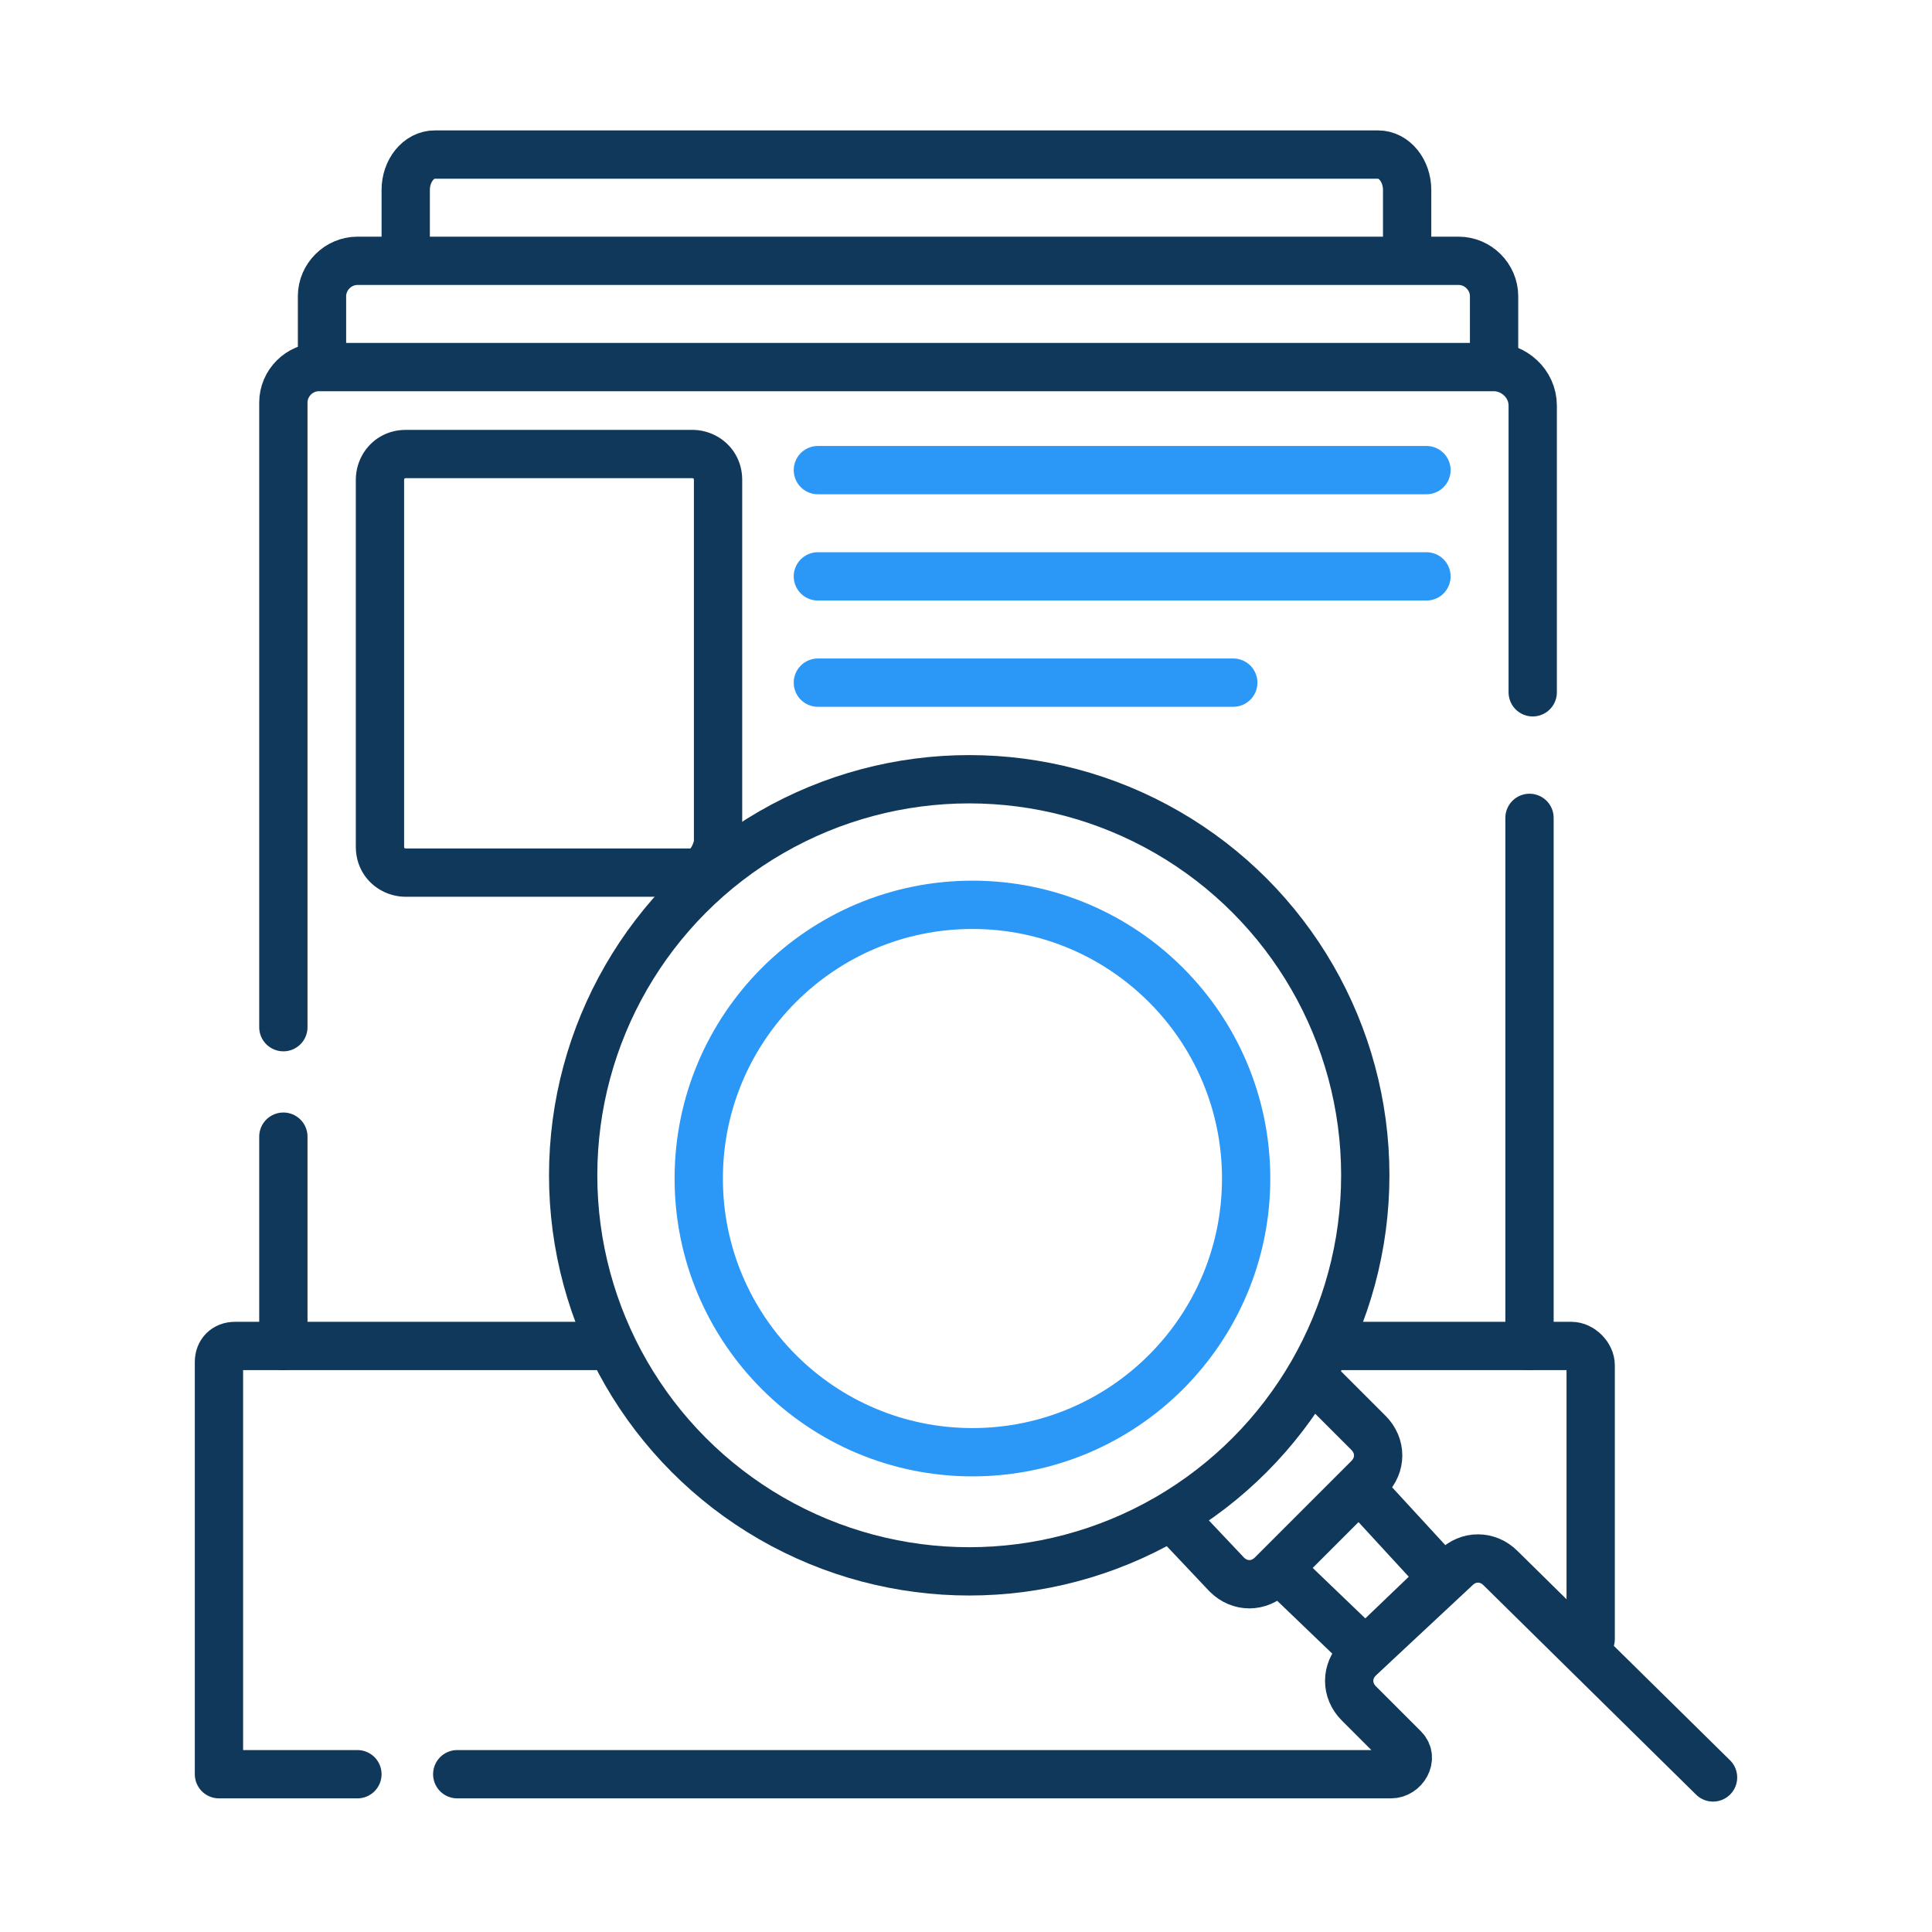
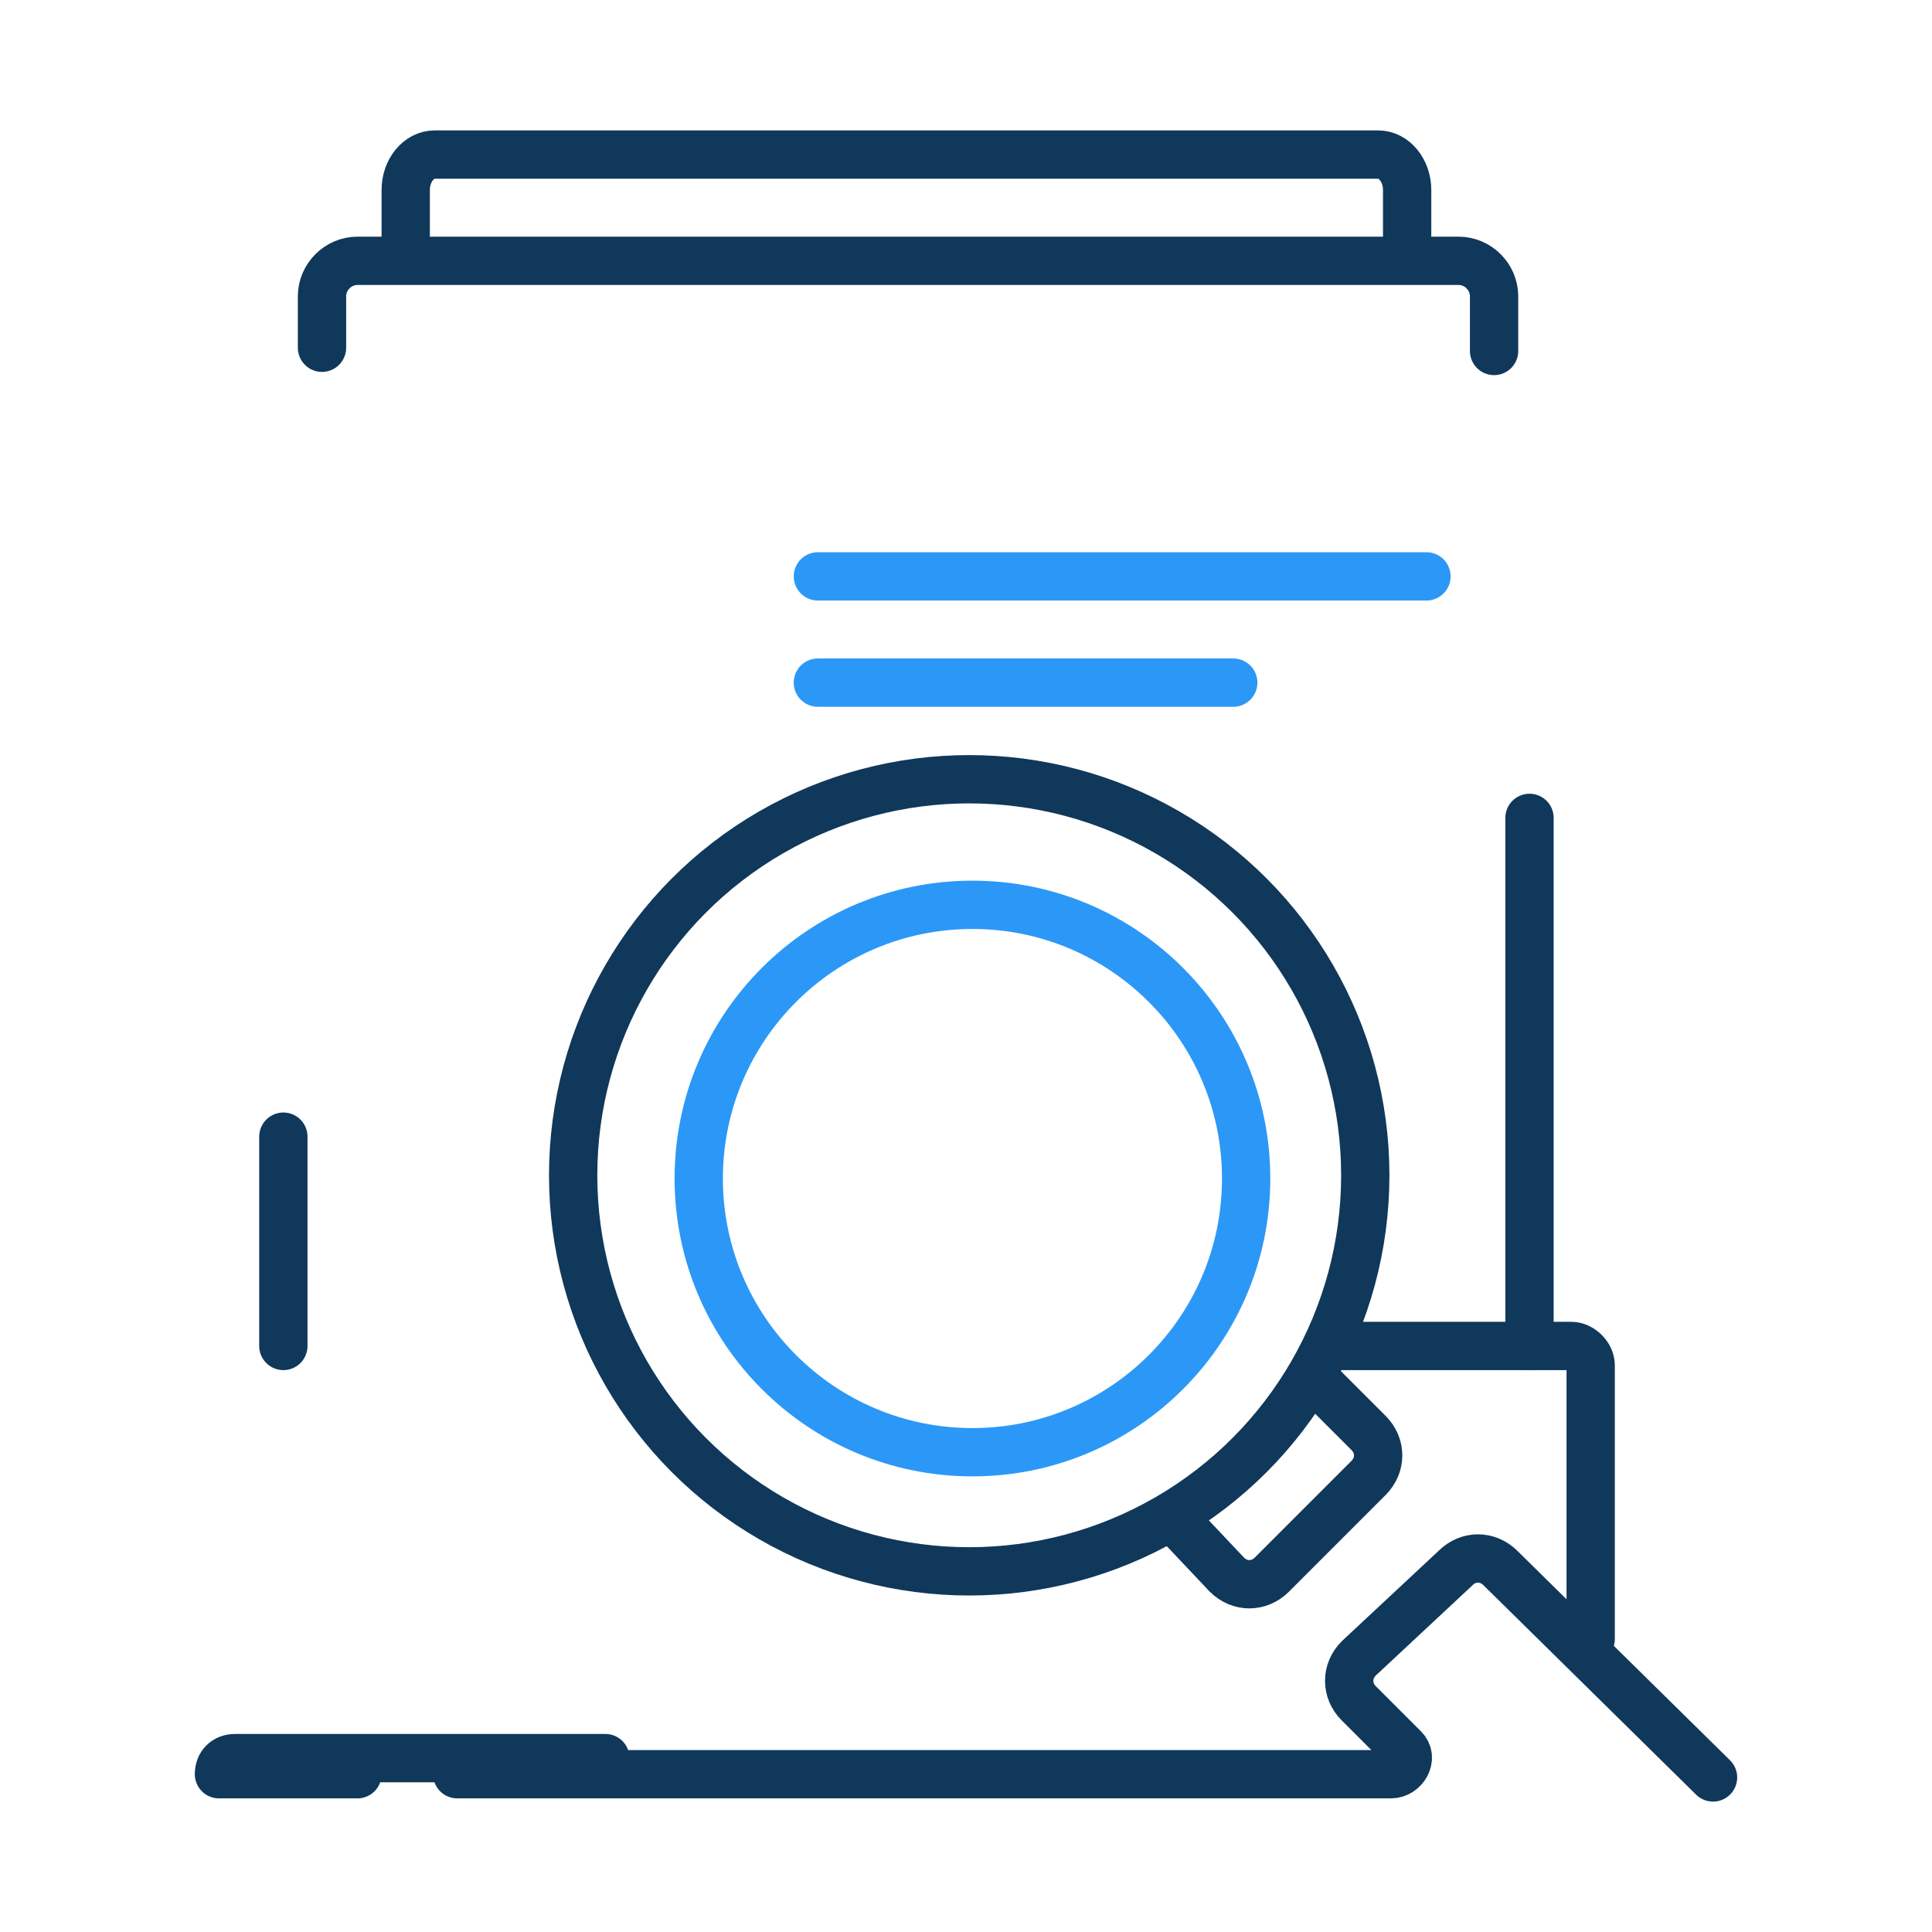
<svg xmlns="http://www.w3.org/2000/svg" id="eGJhB6MYnQZ1" viewBox="0 0 60 60" shape-rendering="geometricPrecision" text-rendering="geometricPrecision">
  <g transform="translate(5.5 3.5)">
-     <path d="M3.3,28.4L3.3,9c0-.6.5-1.1,1.1-1.1h36.5c.6,0,1.2.5,1.2,1.2v8.9" fill="none" stroke="#10385b" stroke-width="1.5" stroke-linecap="round" stroke-miterlimit="10" />
    <path d="M4.5,7.3v-1.6c0-.6.5-1.1,1.1-1.1h34.2c.6,0,1.1.5,1.1,1.1v1.7" fill="none" stroke="#10385b" stroke-width="1.5" stroke-linecap="round" stroke-miterlimit="10" />
    <path d="M7.1,4.1v-1.7c0-.6.4-1.1.9-1.1h29.3c.5,0,.9.5.9,1.1v1.7" fill="none" stroke="#10385b" stroke-width="1.5" stroke-linecap="round" stroke-miterlimit="10" />
-     <path d="M16,23.6h-8.9c-.4,0-.8-.3-.8-.8v-11.4c0-.4.3-.8.8-.8h8.9c.4,0,.8.3.8.8v11.3c-.1.5-.4.9-.8.9Z" fill="none" stroke="#10385b" stroke-width="1.5" stroke-linecap="round" stroke-miterlimit="10" stroke-dasharray="120" />
    <g>
-       <line x1="19.9" y1="11.1" x2="38.8" y2="11.1" fill="none" stroke="#2b98f7" stroke-width="1.5" stroke-linecap="round" stroke-miterlimit="10" stroke-dasharray="80" />
      <line x1="19.9" y1="14.4" x2="38.8" y2="14.4" fill="none" stroke="#2b98f7" stroke-width="1.5" stroke-linecap="round" stroke-miterlimit="10" stroke-dasharray="80" />
      <line x1="19.9" y1="17.7" x2="32.8" y2="17.7" fill="none" stroke="#2b98f7" stroke-width="1.5" stroke-linecap="round" stroke-miterlimit="10" stroke-dasharray="60" />
    </g>
    <path d="M36.2,38.3h7.1c.3,0,.6.3.6.6v8.5" fill="none" stroke="#10385b" stroke-width="1.5" stroke-linecap="round" stroke-miterlimit="10" />
    <circle r="12.3" transform="translate(24.6 33)" fill="none" stroke="#10385b" stroke-width="1.5" stroke-linecap="round" stroke-miterlimit="10" />
    <circle r="8.5" transform="translate(24.7 33.1)" fill="none" stroke="#2b98f7" stroke-width="1.5" stroke-linecap="round" stroke-miterlimit="10" stroke-dasharray="120" />
    <path d="M30.9,43.6l1.7,1.8c.4.4,1,.4,1.4,0l3-3c.4-.4.4-1,0-1.4l-1.7-1.7" fill="none" stroke="#10385b" stroke-width="1.5" stroke-linecap="round" stroke-miterlimit="10" />
-     <polyline points="34.4,45.4 36.9,47.8 39.3,45.5 37,43" fill="none" stroke="#10385b" stroke-width="1.5" stroke-linecap="round" stroke-miterlimit="10" />
-     <path d="M5.6,51.6h-4.3v-12.8c0-.3.2-.5.5-.5h11.5" fill="none" stroke="#10385b" stroke-width="1.5" stroke-linecap="round" stroke-linejoin="round" stroke-miterlimit="10" />
+     <path d="M5.6,51.6h-4.3c0-.3.2-.5.5-.5h11.5" fill="none" stroke="#10385b" stroke-width="1.5" stroke-linecap="round" stroke-linejoin="round" stroke-miterlimit="10" />
    <line x1="3.3" y1="38.3" x2="3.3" y2="31.8" fill="none" stroke="#10385b" stroke-width="1.5" stroke-linecap="round" stroke-miterlimit="10" />
    <path d="M8.7,51.6h29c.4,0,.7-.5.4-.8l-1.4-1.4c-.4-.4-.4-1,0-1.4l3-2.8c.4-.4,1-.4,1.4,0l6.6,6.5" fill="none" stroke="#10385b" stroke-width="1.5" stroke-linecap="round" stroke-miterlimit="10" />
    <line x1="42" y1="38.3" x2="42" y2="21.9" fill="none" stroke="#10385b" stroke-width="1.5" stroke-linecap="round" stroke-miterlimit="10" />
  </g>
</svg>